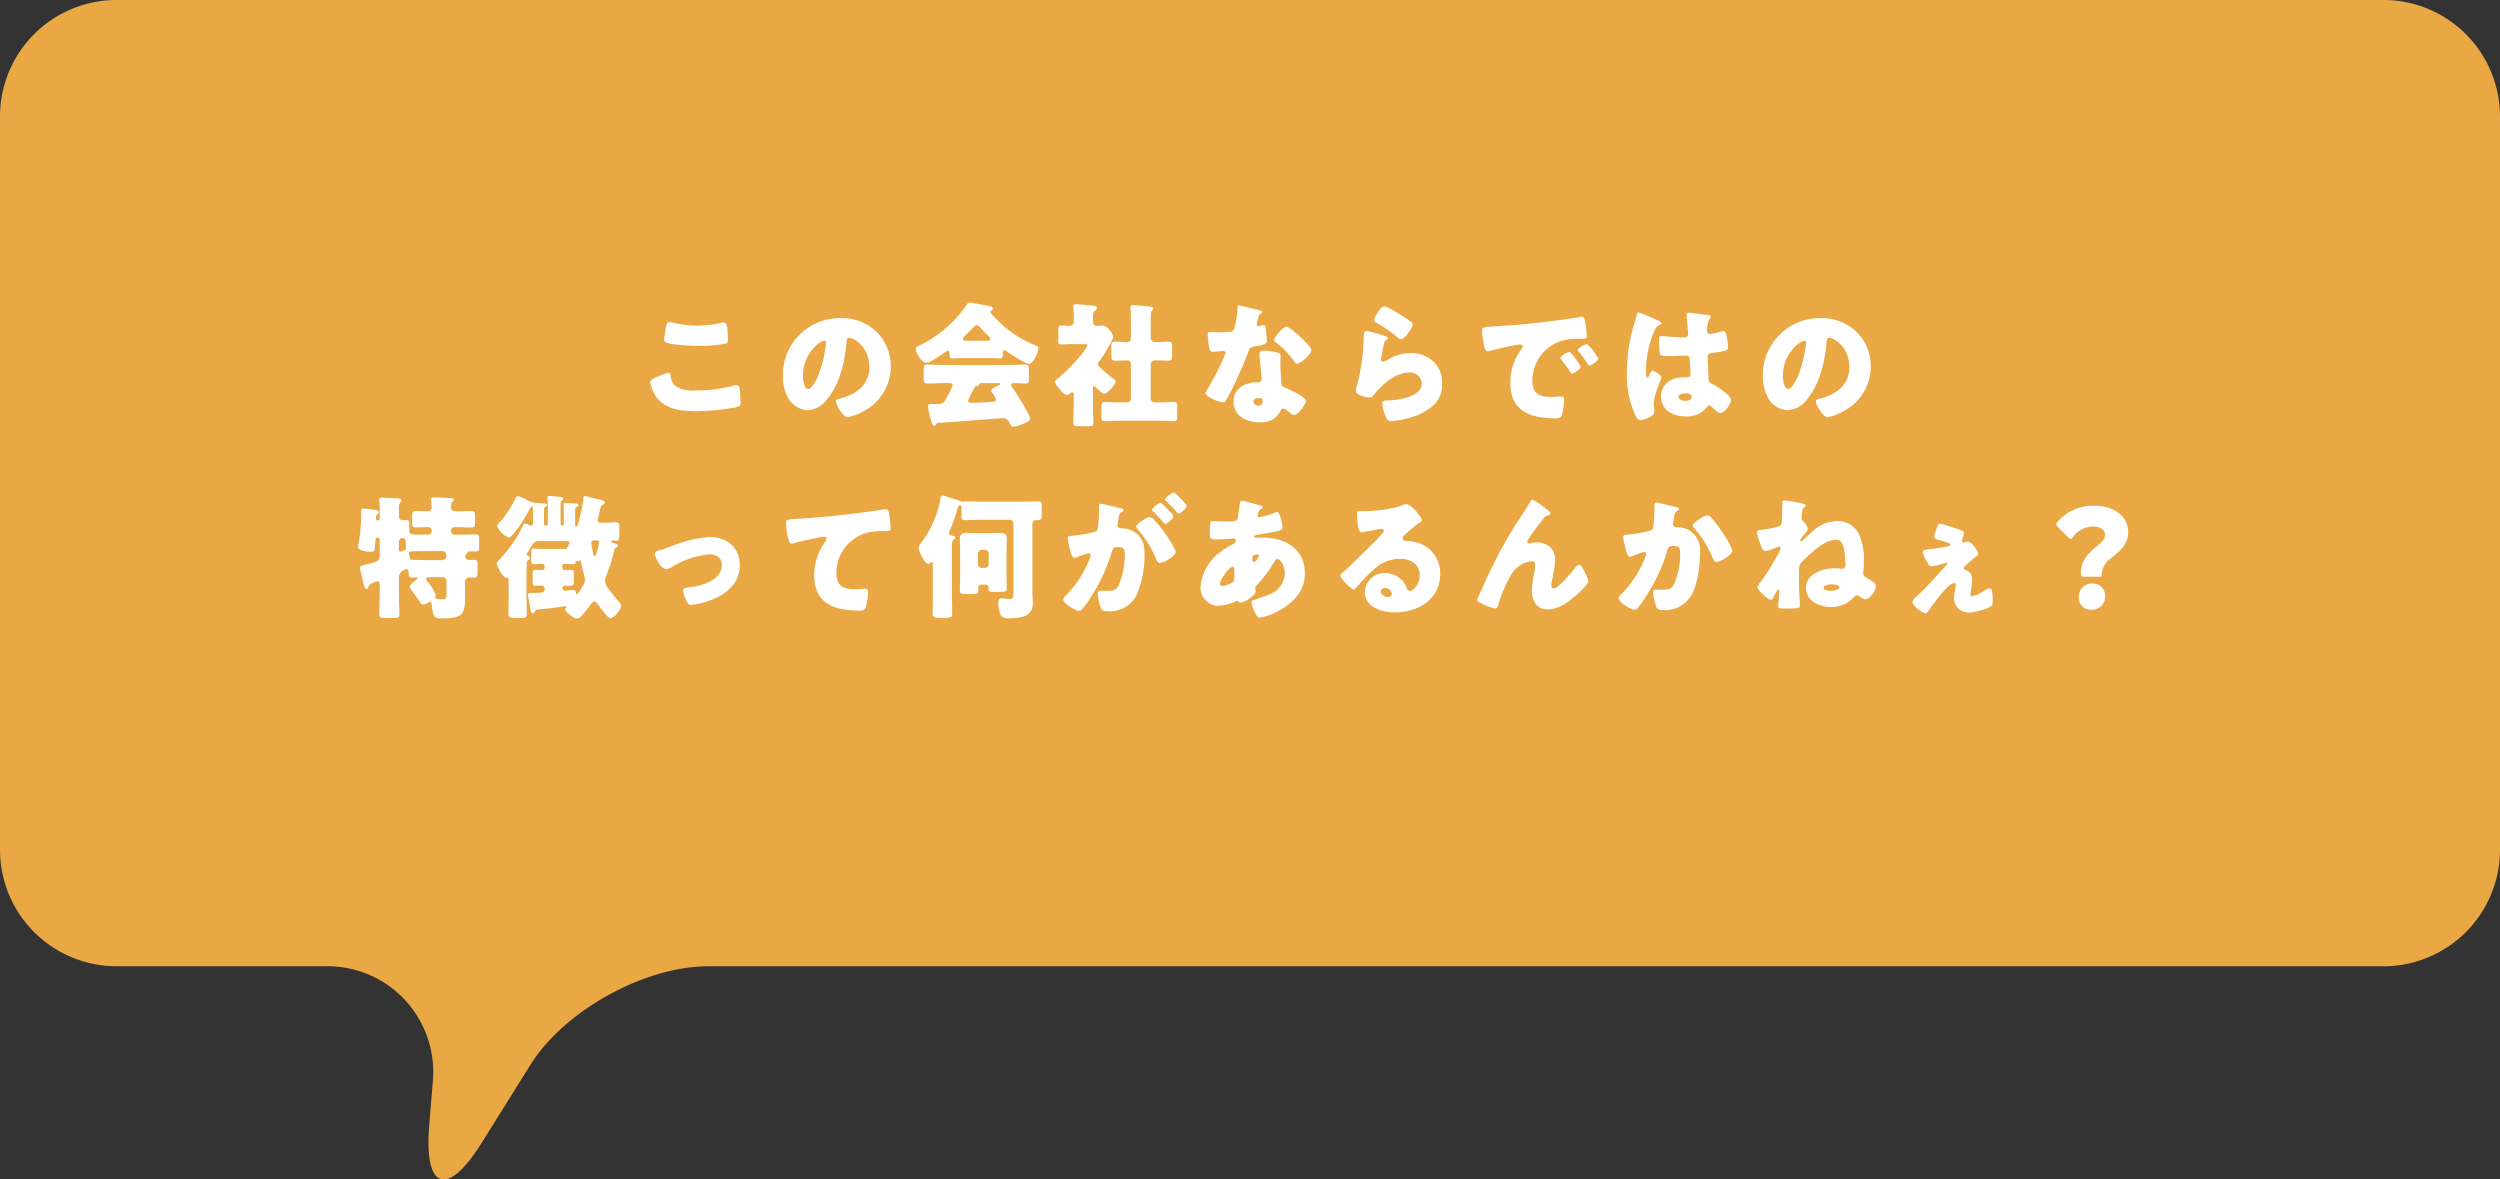
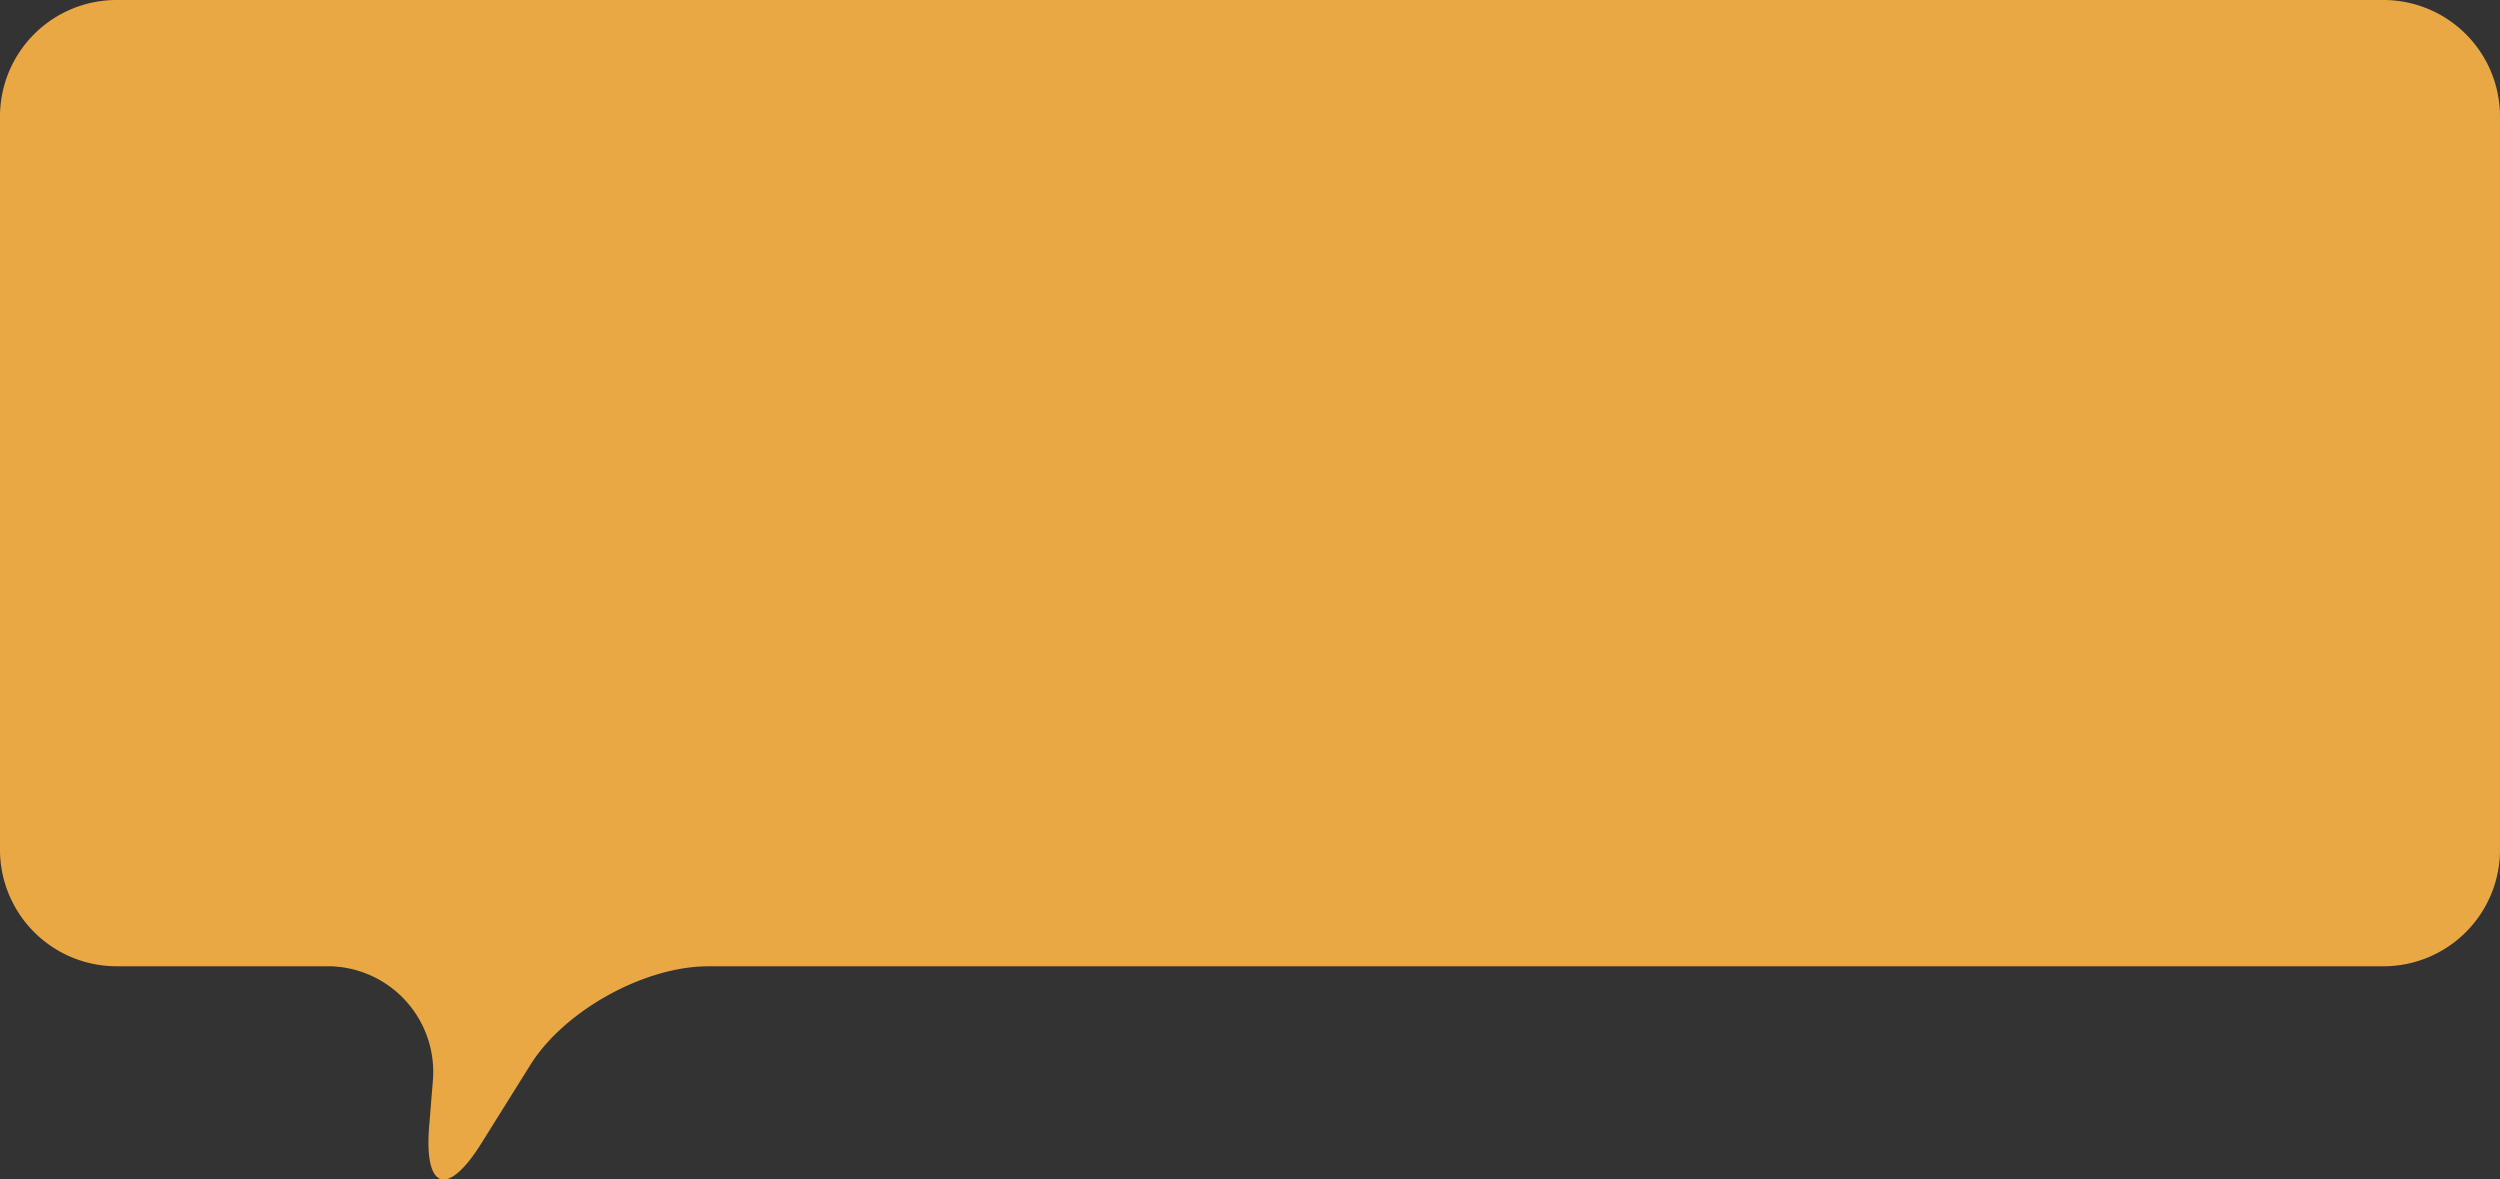
<svg xmlns="http://www.w3.org/2000/svg" width="390" height="184" viewBox="0 0 390 184">
  <rect x="0" y="0" width="390" height="184" fill="#333333" stroke="none" />
  <g transform="translate(-374 -1779)">
    <path d="M390,115.435a18.189,18.189,0,0,0-18.154-18.118H18.154A18.189,18.189,0,0,0,0,115.435v114.5a18.189,18.189,0,0,0,18.154,18.118H50.823A16.491,16.491,0,0,1,67.51,266.118L66.951,273c-.807,9.933,2.855,11.141,8.138,2.684l7.653-12.251c5.282-8.457,17.773-15.376,27.758-15.376H371.846A18.189,18.189,0,0,0,390,229.94Z" transform="translate(374 1681.683)" fill="#eaa844" />
-     <path d="M-92.4-12.075a.5.5,0,0,0,.21.441c.714.483,4.305.588,5.292.588a21.078,21.078,0,0,0,3.8-.294c.5-.084.651-.126.651-.609,0-.357-.042-1.113-.063-1.47-.042-.735-.147-1.26-.63-1.26a1.838,1.838,0,0,0-.336.042,17.5,17.5,0,0,1-3.759.441,15.792,15.792,0,0,1-3.465-.4,3.379,3.379,0,0,0-.777-.147c-.441,0-.546.315-.588.567C-92.148-13.713-92.4-12.285-92.4-12.075ZM-94.563-5.4a5.4,5.4,0,0,0,.945,2.31c1.407,1.953,3.843,2.226,6.09,2.226a35.218,35.218,0,0,0,6.321-.588c.5-.126.735-.252.735-.63,0-.273-.063-1.344-.084-1.7-.042-.693-.126-1.134-.525-1.134a1.944,1.944,0,0,0-.483.084,22.512,22.512,0,0,1-6.048.735,4.415,4.415,0,0,1-3.213-.861,2.518,2.518,0,0,1-.546-1.365c-.042-.315-.1-.525-.378-.525a13.179,13.179,0,0,0-2,.756C-94.269-5.859-94.563-5.691-94.563-5.4Zm29.631-9.975a8.9,8.9,0,0,0-8.946,9.051,7.108,7.108,0,0,0,.693,3.15,3.741,3.741,0,0,0,3.192,2.163,4.069,4.069,0,0,0,3.045-1.743c1.932-2.31,2.772-5.88,3-8.8.021-.378.063-.756.42-.756.63,0,3.15,1.3,3.15,4.6,0,2.688-1.995,4.221-4.431,4.851-.609.147-.8.231-.8.42,0,.588,1.113,2.52,1.848,2.52a8.058,8.058,0,0,0,2.5-.945,7.87,7.87,0,0,0,4.221-6.972,7.39,7.39,0,0,0-2.226-5.4A7.787,7.787,0,0,0-64.932-15.372Zm-2.478,3.528c.189,0,.273.147.273.315A18.979,18.979,0,0,1-68.46-6.153c-.21.441-.924,1.827-1.428,1.827-.735,0-.861-1.533-.861-2.037C-70.749-9.912-68.019-11.844-67.41-11.844ZM-44.037-4.41c.147-.273.189-.336.462-.378.21-.042.315-.084.357-.252.042-.189.105-.189.336-.189h2.625c.21,0,.273.021.273.105,0,.105-.147.189-.231.21-.4.189-1.176.588-1.176.861a.772.772,0,0,0,.168.315,3.35,3.35,0,0,1,.609,1.05c0,.294-.273.336-.987.4-.567.042-2.436.126-2.919.126-.231,0-.462-.063-.462-.336A11.45,11.45,0,0,1-44.037-4.41ZM-49.686.966C-48.069.882-39.753.231-39.648.231A1.08,1.08,0,0,1-38.6.777c.294.63.378.8.693.8.4,0,2.625-.735,2.625-1.239,0-.567-2.436-4.41-2.919-5.082a.382.382,0,0,1-.084-.231c0-.21.252-.252.651-.252.42,0,1.008.063,1.6.063.441,0,.546-.21.546-.819V-7.308c0-.567-.084-.819-.525-.819-.924,0-1.848.063-2.772.063h-9.849c-.924,0-1.848-.063-2.772-.063-.462,0-.5.273-.5.924v1.134c0,.63.042.9.5.9.924,0,1.848-.063,2.772-.063h.693c.231,0,.567.042.567.336a12.649,12.649,0,0,1-1.05,2.1c-.084.168-.147.294-.189.357-.273.462-.777.462-1.281.462h-.315c-.924,0-1.029.042-1.029.336A9.688,9.688,0,0,0-50.9.021c.21.84.357,1.407.63,1.407.147,0,.231-.105.294-.231A.363.363,0,0,1-49.686.966Zm4.368-12.81c-.189,0-.462,0-.462-.273a.737.737,0,0,1,.252-.441c.315-.294.609-.588.84-.819.462-.5.819-.861,1.05-.861.294,0,.546.294.714.5.273.315.546.588.777.819.378.357.63.609.63.8,0,.273-.294.273-.462.273ZM-41.9-9.135c.63,0,1.281.042,1.911.042.315,0,.441-.1.441-.84V-10c0-.168.042-.378.231-.378a.552.552,0,0,1,.315.147c.546.4,2.94,1.995,3.528,1.995.651,0,1.47-1.869,1.47-2.436,0-.231-.126-.315-.693-.546A17.289,17.289,0,0,1-40.929-15.6c-.126-.126-.588-.609-.588-.756a.2.2,0,0,1,.147-.168.417.417,0,0,0,.252-.336c0-.294-.294-.336-.924-.462-.588-.126-2.394-.462-2.709-.462a.418.418,0,0,0-.378.231,18.992,18.992,0,0,1-7.728,6.594c-.147.084-.294.168-.294.357,0,.588.924,2.2,1.659,2.2.588,0,2.562-1.386,3.108-1.785a.387.387,0,0,1,.252-.1c.189,0,.252.21.252.357.021.672.084.84.441.84.588,0,1.281-.042,1.911-.042Zm25.41,1.05a.629.629,0,0,1,.651-.693c.714,0,1.407.042,2.121.042.525,0,.567-.231.567-.9v-1.176c0-.651-.042-.882-.567-.882-.714,0-1.428.063-2.121.063-.294,0-.651-.189-.651-.777v-1.638c0-.63,0-1.281.021-1.911a.791.791,0,0,1,.168-.567c.126-.1.21-.189.21-.336,0-.231-.231-.273-.4-.294-.735-.084-1.47-.147-2.184-.21a5.555,5.555,0,0,0-.567-.042c-.21,0-.42.063-.42.315,0,.063.021.147.021.21.042.441.063,1.218.063,1.911v2.646c0,.378-.126.693-.567.693-.651,0-1.281-.063-1.911-.063-.525,0-.567.231-.567.882v1.176c0,.672.042.9.567.9.63,0,1.281-.042,1.932-.042.4,0,.546.315.546.672v5.292a.587.587,0,0,1-.588.588h-1.2c-.756,0-1.512-.063-2.247-.063-.546,0-.567.273-.567,1.05v.987c0,.735.063.945.567.945.735,0,1.491-.063,2.247-.063h6.216c.756,0,1.491.063,2.247.063.483,0,.546-.21.546-.819V-1.512c0-.567-.063-.777-.546-.777-.735,0-1.491.063-2.247.063h-.63a.649.649,0,0,1-.714-.735ZM-25.494-4.41c0-.126.021-.357.189-.357.084,0,.168.084.231.147.231.252,1.008,1.029,1.323,1.029.567,0,1.785-1.491,1.785-1.911,0-.231-.378-.462-.588-.609-.441-.336-.966-.756-1.365-1.134a2.517,2.517,0,0,0-.252-.231c-.357-.336-.567-.546-.567-.714a.518.518,0,0,1,.168-.357c.441-.588,2.226-3.339,2.226-3.969a1.93,1.93,0,0,0-.483-.882c-.378-.483-.651-.8-1.3-.8-.252,0-.5.042-.756.042a.6.6,0,0,1-.609-.63v-.5c0-.735.021-.987.21-1.155.168-.147.4-.252.4-.483,0-.357-.336-.357-.819-.4-.5-.063-2.016-.21-2.457-.21-.21,0-.42.042-.42.294,0,.063.021.147.021.21a12.88,12.88,0,0,1,.063,1.3v.861c0,.588-.357.714-.84.714-.336,0-.735-.063-1.113-.063-.42,0-.462.21-.462.882v1.344c0,.5.042.735.462.735.336,0,.987-.063,1.617-.063h1.995c.147,0,.5,0,.5.168a7.332,7.332,0,0,1-.777,1.218A26.3,26.3,0,0,1-30.87-6.048c-.189.147-.546.4-.546.651s.294.588.63.987l.294.357c.21.252.546.63.882.63a.916.916,0,0,0,.567-.231.56.56,0,0,1,.294-.147c.231,0,.252.252.252.42v1.239c0,1.029-.063,2.058-.063,3.087,0,.5.231.546.987.546h1.3c.63,0,.84-.042.84-.588,0-1.008-.063-2.016-.063-3.045Zm22.7-12.936c-.147,0-.147.168-.147.336a14.005,14.005,0,0,1-.525,3.255c-.21.546-.483.588-2.394.588-.462,0-.966-.042-1.323-.042-.252,0-.42.084-.42.378,0,.189.042.567.063.735.147,1.785.336,1.974.777,1.974.252,0,.693-.042.924-.063.147-.021.567-.063.693-.063a.332.332,0,0,1,.357.315A41.985,41.985,0,0,1-7.5-4.515a3.644,3.644,0,0,0-.441.84c0,.546,2.016,1.428,2.73,1.428.273,0,.357-.105.462-.315.126-.252.336-.588.5-.882.651-1.2,1.218-2.457,1.764-3.7.42-.945.819-1.89,1.176-2.856.252-.672.273-.819,1.008-.945,1.638-.294,1.932-.378,1.932-.861a20.319,20.319,0,0,0-.21-2.184c-.042-.21-.1-.315-.294-.315a1.1,1.1,0,0,0-.357.084,2.186,2.186,0,0,1-.462.126.294.294,0,0,1-.252-.294c0-.084.021-.168.021-.231a.945.945,0,0,1,.042-.168A4.049,4.049,0,0,1,.5-15.96c.252-.168.4-.273.4-.378,0-.126-.231-.21-.483-.273C0-16.716-2.52-17.346-2.793-17.346Zm7.476,3.318c-.588,0-1.932,1.722-1.932,2.058,0,.168.21.315.378.441A13.36,13.36,0,0,1,5.754-8.82c.147.231.336.546.588.546.525,0,2.226-1.449,2.226-2.1,0-.441-1.323-1.7-1.806-2.142C6.426-12.831,5.082-14.028,4.683-14.028Zm-3.57,3.717c-.462,0-.63.168-.63.609a7.823,7.823,0,0,0,.084.987c.063.63.252,2.5.252,2.856a.463.463,0,0,1-.5.5H.147c-1.869,0-3.717.9-3.717,3C-3.57-.084-1.491.882.5.882a3.653,3.653,0,0,0,2.541-.8A3.708,3.708,0,0,0,3.759-.9a.466.466,0,0,1,.462-.357.477.477,0,0,1,.336.126c.147.105.273.21.4.315.462.357.756.546.924.546C6.552-.273,7.728-2,7.728-2.457c0-.588-2.646-1.827-3.234-2.058-.483-.189-.588-.315-.609-.819-.063-1.029-.147-2.058-.147-3.108,0-.378.042-.756.042-.966,0-.378-.189-.525-.546-.609A12.269,12.269,0,0,0,1.113-10.311ZM.336-2.919c.609,0,.63.231.63.5,0,.441-.168.693-.651.693a.709.709,0,0,1-.777-.63C-.462-2.772-.021-2.919.336-2.919ZM18.354-15.078c0,.231.21.336.525.525a21.279,21.279,0,0,1,3.129,2.163.937.937,0,0,0,.546.294c.609,0,1.848-1.827,1.848-2.289,0-.231-.315-.441-.756-.756a29.866,29.866,0,0,0-2.94-1.785,2.306,2.306,0,0,0-.735-.273C19.278-17.2,18.354-15.393,18.354-15.078ZM17.2-13.356c-.462,0-.462.357-.462,1.134a32.692,32.692,0,0,1-1.155,7.749,1.494,1.494,0,0,0-.084.441C15.5-3.3,17.346-3,17.682-3s.5-.21.693-.462c1.176-1.512,3.36-3.423,5.376-3.423a1.838,1.838,0,0,1,2.058,1.7c0,2.226-3.969,2.646-5.607,2.667-.273,0-.567.063-.567.462A6.414,6.414,0,0,0,20.307.273a.776.776,0,0,0,.8.42A13.992,13.992,0,0,0,24.129.1a8.625,8.625,0,0,0,3.7-2.079,4.492,4.492,0,0,0,1.134-3.255,4.306,4.306,0,0,0-1.113-3.108,4.876,4.876,0,0,0-3.717-1.575A7.061,7.061,0,0,0,21-9.177a6.412,6.412,0,0,1-1.26.63c-.189,0-.294-.189-.294-.378a3.362,3.362,0,0,1,.063-.483c.126-.609.21-1.218.357-1.806.126-.5.147-.609.42-.735.1-.042.252-.126.252-.252,0-.231-.441-.357-.945-.525A16.2,16.2,0,0,0,17.2-13.356ZM48.825-10.1c-.231,0-1.407.63-1.407.924a.358.358,0,0,0,.105.231c.462.588.882,1.134,1.281,1.743.273.42.315.483.42.483.21,0,1.344-.651,1.344-1.071A9.347,9.347,0,0,0,49.14-9.849C49.056-9.954,48.93-10.1,48.825-10.1Zm2.73-1.239c-.252,0-1.407.651-1.407.924a.661.661,0,0,0,.168.315A16.351,16.351,0,0,1,51.66-8.274c.063.105.168.294.315.294.231,0,1.344-.672,1.344-1.092A7.926,7.926,0,0,0,51.555-11.34ZM35.385-11.8c.1.651.252,1.6.693,1.6a1.418,1.418,0,0,0,.294-.042c1.092-.315,2.541-.63,3.654-.84a7.514,7.514,0,0,1,1.134-.189c.231,0,.378.126.378.315a.591.591,0,0,1-.126.315,8.806,8.806,0,0,0-1.806,5.355c0,4.536,3.255,5.544,7.14,5.544.441,0,.735-.063.9-.483a9.514,9.514,0,0,0,.357-2.457c0-.4-.147-.462-.546-.462-.294,0-.987.063-1.512.063-1.848,0-2.9-.546-2.9-2.541A6.525,6.525,0,0,1,47.4-11.76a8.563,8.563,0,0,1,3-.378c.9-.021,1.134-.021,1.134-.42a14.694,14.694,0,0,0-.273-2.331c-.084-.4-.147-.693-.525-.693a.788.788,0,0,0-.21.021c-2.562.483-8.652,1.176-11.3,1.344-.588.042-1.071.063-1.491.084-2.31.126-2.541.147-2.541.8A11.413,11.413,0,0,0,35.385-11.8ZM57.792-7.014a15.454,15.454,0,0,0,1.3,6.741c.231.462.42.8.8.8A3.652,3.652,0,0,0,60.963.252c.462-.189,1.113-.5,1.113-1.071a2.412,2.412,0,0,0-.021-.378c-.021-.252-.063-.609-.063-.84,0-1.428,1.176-3.738,1.176-4.116,0-.315-1.071-1.008-1.365-1.008-.189,0-.315.252-.525.756-.063.126-.126.273-.294.273-.21,0-.21-.441-.21-.882a16.107,16.107,0,0,1,1.26-6.279c.273-.546.42-.861.966-1.071.1-.042.189-.084.189-.21s-.126-.252-.5-.42-2.835-1.26-3.045-1.26-.273.21-.315.4c-.168.693-.357,1.218-.546,1.89A26.714,26.714,0,0,0,57.792-7.014Zm9.66-9.2c-.252,0-.336.1-.336.357,0,.462.231,2.541.231,2.982,0,.378-.273.5-.609.5-.84,0-1.7-.042-2.562-.126-.189-.021-.84-.084-.966-.084-.336,0-.4.294-.4.567A10.268,10.268,0,0,0,63-9.66a1.633,1.633,0,0,0,1.05.21h.315c.882,0,2.331-.084,2.709-.084.462,0,.546.336.546,1.05,0,.336.105,1.323.105,1.806a.46.46,0,0,1-.5.525h-.483c-1.848,0-3.612.945-3.612,3,0,2.163,1.911,3.108,3.822,3.108a3.843,3.843,0,0,0,3.276-1.386c.147-.231.21-.336.4-.336a.64.64,0,0,1,.42.252c.084.084.168.147.252.231.441.42.756.693,1.071.693.63,0,1.659-1.344,1.659-1.932a1.25,1.25,0,0,0-.483-.882A12.1,12.1,0,0,0,71.3-5c-.525-.273-.714-.315-.756-.819-.021-.294-.147-3.15-.147-3.423,0-.525.231-.63.693-.693,2.31-.315,2.5-.42,2.5-.945a8.947,8.947,0,0,0-.252-1.743c-.063-.315-.147-.735-.462-.735a3.316,3.316,0,0,0-.546.126,13.421,13.421,0,0,1-1.554.357.442.442,0,0,1-.462-.5,3.3,3.3,0,0,1,.378-1.848.723.723,0,0,0,.168-.378c0-.147-.168-.189-.273-.21C70.056-15.9,67.893-16.212,67.452-16.212ZM66.927-3.633c.315,0,.966.021.966.441,0,.567-.462.735-.945.735-.441,0-1.113-.21-1.113-.63C65.835-3.549,66.612-3.633,66.927-3.633ZM87.948-15.372A8.9,8.9,0,0,0,79-6.321a7.108,7.108,0,0,0,.693,3.15,3.741,3.741,0,0,0,3.192,2.163,4.069,4.069,0,0,0,3.045-1.743c1.932-2.31,2.772-5.88,3-8.8.021-.378.063-.756.42-.756.63,0,3.15,1.3,3.15,4.6,0,2.688-2,4.221-4.431,4.851-.609.147-.8.231-.8.42,0,.588,1.113,2.52,1.848,2.52a8.058,8.058,0,0,0,2.5-.945,7.87,7.87,0,0,0,4.221-6.972,7.39,7.39,0,0,0-2.226-5.4A7.787,7.787,0,0,0,87.948-15.372ZM85.47-11.844c.189,0,.273.147.273.315A18.979,18.979,0,0,1,84.42-6.153c-.21.441-.924,1.827-1.428,1.827-.735,0-.861-1.533-.861-2.037C82.131-9.912,84.861-11.844,85.47-11.844Zm-211.806,39.3c0,.924-.105,1.029-.651,1.029-.189,0-.5-.021-.693-.042-.105-.021-.441-.021-.441-.315,0-.021.063-.168.063-.21a.357.357,0,0,0,.021-.147,7.143,7.143,0,0,0-1.3-2.079.652.652,0,0,1-.189-.378c0-.252.252-.273.462-.273h2.142a.6.6,0,0,1,.588.588ZM-133.77,19.5a.538.538,0,0,1,.567-.567.507.507,0,0,1,.5.483v.1c0,.336.021.672.021,1.008,0,.168-.021.273-.231.315a2.975,2.975,0,0,0-.378.168.616.616,0,0,1-.21.063c-.231,0-.273-.294-.273-.483Zm6.762,1.47c.5,0,.651.378.651.819a.638.638,0,0,1-.714.588h-2.373c-.714,0-1.491-.042-2.121-.042-.273,0-.441,0-.483-.315a2.05,2.05,0,0,0-.126-.483,1.282,1.282,0,0,1-.063-.273c0-.273.336-.294,2.352-.294Zm1.365-6.825a1.182,1.182,0,0,1,.21-.84c.1-.126.21-.21.21-.357,0-.21-.147-.231-.588-.252-.8-.042-1.743-.1-2.52-.1-.231,0-.42.042-.42.315,0,.063.021.147.021.21.021.252.063.8.063,1.071a.563.563,0,0,1-.609.567c-.609,0-1.218-.042-1.806-.042s-.63.231-.63.882v.819c0,.609.042.861.588.861.588,0,1.176-.042,1.743-.042h.21a.479.479,0,0,1,.5.525V17.9a.511.511,0,0,1-.5.5h-1.575c-.924,0-1.407-.042-1.407-.525V16.77c0-.441-.063-.63-.525-.63-.168,0-.42.021-.5.021a.583.583,0,0,1-.588-.567v-1.05a2.206,2.206,0,0,1,.189-1.2c.126-.126.21-.189.21-.336,0-.189-.1-.21-.588-.252-.609-.042-2.079-.126-2.478-.126-.189,0-.42.063-.42.273,0,.063.021.126.021.189.042.441.063.945.063,1.47v1.323a.283.283,0,0,1-.294.294.26.26,0,0,1-.273-.252c0-.546.042-.588.231-.714a.428.428,0,0,0,.189-.336c0-.273-.546-.315-.756-.357-.252-.021-1.428-.189-1.617-.189-.4,0-.357.252-.357.651a31.538,31.538,0,0,1-.378,4.683,4.271,4.271,0,0,0-.1.693c0,.546,1.449.714,1.869.714.315,0,.63-.021.714-.4.042-.168.105-1.239.105-1.428v-.042a.278.278,0,0,1,.315-.315h.084a.265.265,0,0,1,.273.273v2.457c0,.84-.21.966-2.079,1.449-.777.21-.987.231-.987.567a4.8,4.8,0,0,0,.147.756c.126.483.21.882.294,1.218.21.882.294,1.26.567,1.26.21,0,.273-.21.336-.357.126-.357.4-.462.777-.63a2.263,2.263,0,0,1,.609-.189c.273,0,.336.231.336.441v1.743c0,1.008-.063,2-.063,2.982,0,.483.21.546.84.546h1.47c.609,0,.819-.063.819-.546,0-.987-.063-1.974-.063-2.982v-2.6a1.254,1.254,0,0,1,.672-1.3,1.7,1.7,0,0,1,.546-.189c.21,0,.294.189.294.651,0,.357.1.672.5.672.252,0,.5-.021.756-.021.063,0,.147.021.147.1a.209.209,0,0,1-.126.168c-.315.231-1.092.8-1.092,1.2a.914.914,0,0,0,.273.525c.483.651.819,1.134,1.05,1.47.4.588.525.756.756.756a1.489,1.489,0,0,0,.735-.273.741.741,0,0,1,.336-.147c.21,0,.252.168.252.336a6.728,6.728,0,0,0,.231,1.449c.21.672.441.8,1.344.8,2.877,0,3.633-.42,3.633-3.066V25.842c0-.567.336-.756.63-.756.273,0,.525.021.8.021.483,0,.525-.294.525-.924v-.84c0-.8-.021-1.008-.609-1.008-.273,0-.588.021-.735.021a.6.6,0,0,1-.588-.567.565.565,0,0,1,.168-.378,1.6,1.6,0,0,0,.189-.189.327.327,0,0,1,.357-.21c.294,0,.588.021.882.021.546,0,.588-.21.588-.882v-.882c0-.672-.042-.9-.588-.9-.756,0-1.491.042-2.247.042h-1.05a.511.511,0,0,1-.5-.5v-.168a.5.5,0,0,1,.5-.5h.609c.693,0,1.365.042,2.058.042.546,0,.588-.273.588-.882v-.8c0-.63-.042-.882-.588-.882-.693,0-1.638.042-2.331.042C-125.58,14.754-125.643,14.376-125.643,14.145Zm14.511.8c0-.693.042-.777.231-.882.1-.063.21-.126.21-.252,0-.273-.273-.273-.987-.315-.168,0-.357,0-.588-.021a3.746,3.746,0,0,1-1.491-.462,7.776,7.776,0,0,0-1.449-.63c-.21,0-.273.168-.441.5a16.917,16.917,0,0,1-2.436,3.633c-.147.147-.357.336-.357.567a3.287,3.287,0,0,0,1.848,1.785c.336,0,1.386-1.47,1.617-1.785a25.511,25.511,0,0,0,1.68-2.814c.042-.126.105-.252.252-.252.168,0,.189.105.189.588V16.56c0,.231-.063.441-.336.441a.8.8,0,0,1-.315-.1,1.281,1.281,0,0,0-.588-.231c-.126,0-.189.063-.252.189a20.731,20.731,0,0,1-3.738,5.418c-.21.21-.42.441-.42.651,0,.42.987,2.184,1.428,2.184.042,0,.126-.021.168-.021.231,0,.252.21.252.378v2.583c0,.9-.021,1.806-.021,2.709,0,.462.1.651,1.05.651h.714c.987,0,1.092-.168,1.092-.651,0-.9-.042-1.806-.042-2.709V24.288c0-.252.021-.483.021-.714v-.4c0-.294.021-.672.168-.756.168-.084.336-.168.336-.378,0-.168-.126-.252-.273-.315-.084-.042-.231-.1-.231-.231a.56.56,0,0,1,.147-.294c.231-.357.4-.651.525-.861.525-.882.567-.924,1.7-.924h3.99c.147,0,.336.042.336.252a.792.792,0,0,1-.147.315c-.084.147-.147.294-.21.42-.084.168-.147.231-.315.231h-3.129c-.8,0-1.407-.042-1.764-.042-.378,0-.42.168-.42.672V22.4c0,.441.042.609.42.609s.777-.042,1.155-.042c.336,0,.525.126.525.5s-.252.462-.588.462c-.273,0-.567-.042-.861-.042-.378,0-.42.21-.42.693v1.155c0,.441.042.651.42.651.294,0,.567-.042.84-.042.4,0,.609.147.609.567a.473.473,0,0,1-.483.525c-.273.021-1.323.084-1.617.084s-.5.021-.5.294a.942.942,0,0,0,.021.231c.063.378.126.714.168.987.231,1.386.294,1.638.546,1.638.168,0,.252-.126.315-.273.147-.273.126-.273,1.05-.378.441-.042,1.134-.1,2.163-.231.294-.042,1.47-.21,1.575-.21.084,0,.147.021.147.1a.445.445,0,0,1-.063.147.3.3,0,0,0-.126.252c0,.357,1.323,1.407,1.827,1.407a.824.824,0,0,0,.5-.189,12.208,12.208,0,0,0,1.26-1.47c.252-.336.672-.987.966-.987.252,0,.462.273.588.462.273.4,1.491,2.142,1.911,2.142.525,0,1.659-1.281,1.659-1.932a1.039,1.039,0,0,0-.294-.609,25.346,25.346,0,0,1-1.764-2.205,1.78,1.78,0,0,1-.42-1.113,2.292,2.292,0,0,1,.252-.987,25.391,25.391,0,0,0,1.155-3.717.5.5,0,0,1,.357-.462c.084-.021.252-.042.252-.231,0-.252-.252-.315-.525-.42-.189-.063-.588-.189-.588-.336,0-.084.147-.1.21-.1.168,0,.42.021.609.021.462,0,.5-.231.5-.924v-1.05c0-.672-.042-.9-.5-.9-.441,0-1.029.063-1.68.063h-.735c-.357,0-.462-.126-.462-.378a1.228,1.228,0,0,1,.084-.4c.126-.5.189-.861.252-1.134.147-.672.168-.777.462-.9.126-.042.294-.126.294-.294,0-.357-.588-.441-1.3-.609-.294-.084-1.6-.441-1.785-.441-.168,0-.21.042-.231.315-.063.651-.714,4.452-1.134,4.452-.1,0-.168-.147-.168-.252V14.943c0-.693.021-.8.273-.882.126-.063.252-.105.252-.273s-.147-.231-.294-.231c-.294-.021-1.554-.1-1.785-.1-.147,0-.252.042-.252.21,0,.189.042.42.042,1.05V16.77a.233.233,0,0,1-.231.231h-.042a.233.233,0,0,1-.231-.231V13.746c0-.357.021-.525.21-.672.105-.084.189-.126.189-.273,0-.273-.21-.252-1.26-.357-.231-.021-.735-.084-.945-.084-.147,0-.231.042-.231.21,0,.294.042,1.071.042,1.764V16.77A.238.238,0,0,1-110.8,17h-.084a.251.251,0,0,1-.252-.231Zm8.379,4.368c.147.021.231.042.231.21,0,.147-.441,2.247-.693,2.247-.231,0-.315-.714-.378-1.134a8.824,8.824,0,0,1-.168-.987c0-.231.1-.336.357-.336Zm-5.523,3.969c.021-.252.147-.315.42-.315.42,0,.84.042,1.26.042.168,0,.357-.042.4-.231,0-.1.021-.252.147-.252.021,0,.042,0,.042.021.063,0,.105.021.147.021a.389.389,0,0,0,.147-.042.4.4,0,0,1,.21-.1c.105,0,.105.126.126.21.105.462.189.945.315,1.407a6.97,6.97,0,0,1,.315,1.428,2.5,2.5,0,0,1-.525,1.239c-.021.042-.063.105-.105.189-.189.294-.483.8-.651.8-.084,0-.126-.147-.126-.21-.042-.273-.105-.441-.42-.441a10.461,10.461,0,0,0-1.113.1h-.168a.4.4,0,0,1-.42-.378c0-.294.252-.42.525-.42s.546.042.819.042c.4,0,.441-.21.441-.84v-.987c0-.462-.042-.672-.441-.672-.336,0-.651.042-.987.042-.21,0-.357-.084-.357-.315Zm22.911-4.515a20.467,20.467,0,0,0-6.048,1.512c-.42.147-1.134.42-1.533.525-.63.168-.882.231-.882.588,0,.672,1.029,2.394,1.743,2.394a1.651,1.651,0,0,0,.777-.273A13.561,13.561,0,0,1-85.3,21.474c1.029,0,1.911.525,1.911,1.659,0,2.436-3.3,3.318-5.229,3.507-.462.042-.8.147-.8.483a5.389,5.389,0,0,0,.525,1.68c.168.315.336.567.735.567a12.684,12.684,0,0,0,3.318-.861c2.352-.924,4.242-2.667,4.242-5.355C-80.6,20.34-82.7,18.765-85.365,18.765Zm12.852,1.029a1.621,1.621,0,0,0,.315-.042c1.092-.315,2.52-.63,3.633-.84a9.77,9.77,0,0,1,1.134-.189c.231,0,.378.126.378.315a.932.932,0,0,1-.21.462,8.8,8.8,0,0,0-1.722,5.208c0,4.536,3.255,5.544,7.161,5.544.441,0,.693-.042.882-.483a9.255,9.255,0,0,0,.357-2.457c0-.4-.147-.462-.525-.462-.315,0-.987.063-1.533.063-1.848,0-2.877-.546-2.877-2.541a6.506,6.506,0,0,1,4.326-6.132,8.68,8.68,0,0,1,3.024-.378c.861-.021,1.113-.021,1.113-.42a17.572,17.572,0,0,0-.252-2.331c-.063-.336-.168-.693-.546-.693a.581.581,0,0,0-.189.021c-1.512.273-3.192.483-4.7.672-3.087.378-6.153.672-9.24.84-1.113.063-1.407.063-1.407.714a14.181,14.181,0,0,0,.336,2.247C-73,19.206-72.87,19.794-72.513,19.794Zm29.064,1.617a.611.611,0,0,1,.588-.63h.5a.574.574,0,0,1,.588.588v1.638a.574.574,0,0,1-.588.588h-.5a.587.587,0,0,1-.588-.588Zm.441-3.234c-.735,0-1.449-.042-2.163-.042-.693,0-1.092.168-1.092.945,0,.567.042,1.134.042,1.722v4.515c0,.609-.042,1.218-.042,1.827,0,.483.273.525.966.525h.525c1.365,0,1.365-.021,1.365-.693v-.189c0-.525.252-.588.735-.588h.147c.42,0,.735.021.735.462v.168c0,.483.105.5,1.323.5h.525c.714,0,1.008-.042,1.008-.525s-.042-.987-.042-1.491V20.8c0-.588.042-1.155.042-1.722,0-.8-.441-.945-1.134-.945-.714,0-1.407.042-2.121.042ZM-47.5,20.466c0-.63.021-1.134.231-1.26.126-.063.294-.147.294-.315,0-.21-.21-.273-.4-.315-.336-.063-.567-.084-.567-.42a1.211,1.211,0,0,1,.063-.294,25.661,25.661,0,0,0,1.092-3c.021-.084.042-.147.084-.273.126-.42.252-.8.462-.8s.231.21.231.819v.819c0,.462.063.714.567.714.861,0,1.7-.063,2.562-.063h4.389a.587.587,0,0,1,.588.588V27.459c0,.8,0,.966-.609.966a5.45,5.45,0,0,1-.84-.063,2.677,2.677,0,0,0-.42-.021c-.441,0-.483.315-.483.735a4.911,4.911,0,0,0,.273,1.659c.273.651.714.714,1.512.714,1.6,0,3.591-.273,3.591-2.289,0-.567-.063-1.113-.063-1.68V16.833c0-.567.336-.693.588-.693h.273c.546,0,.588-.231.588-.882V14.1c0-.63-.042-.882-.546-.882-.861,0-1.722.042-2.583.042h-6.258c-.84,0-1.68-.042-2.52-.042a1.487,1.487,0,0,0-.315.021.581.581,0,0,1-.189.021.455.455,0,0,1-.294-.1,3.625,3.625,0,0,0-.672-.231c-.336-.1-1.89-.63-2.058-.63-.273,0-.315.252-.357.525a15.884,15.884,0,0,1-3,6.825,1.46,1.46,0,0,0-.4.777c0,.63.966,2.562,1.512,2.562.147,0,.273-.147.357-.231a.259.259,0,0,1,.168-.084c.168,0,.168.168.168.4V27.9c0,.945-.021,1.869-.021,2.814,0,.483.147.672,1.176.672h.672c1.05,0,1.2-.168,1.2-.651,0-.945-.042-1.89-.042-2.835Zm30.849-4.788c-.483,0-2.1,1.071-2.1,1.512a.667.667,0,0,0,.231.378,17.753,17.753,0,0,1,2.919,4.7c.189.378.294.567.525.567.588,0,2.5-1.092,2.5-1.785a15.209,15.209,0,0,0-1.722-2.9,15.453,15.453,0,0,0-1.7-2.1A.957.957,0,0,0-16.653,15.678Zm3.738-3.843c-.231,0-1.3.777-1.3,1.071,0,.126.147.252.231.336a22.193,22.193,0,0,1,1.533,1.617c.063.105.189.273.315.273.231,0,1.239-.8,1.239-1.218,0-.294-1.218-1.428-1.512-1.7C-12.474,12.15-12.768,11.835-12.915,11.835Zm-2.058,1.6c-.252,0-1.3.8-1.3,1.092,0,.1.1.21.231.315a22.164,22.164,0,0,1,1.512,1.638c.1.126.231.252.315.252.252,0,1.239-.777,1.239-1.2,0-.189-.42-.651-.966-1.2C-14.322,13.956-14.826,13.431-14.973,13.431Zm-9.576.861a26.509,26.509,0,0,1-.168,2.9c-.063.567-.189.735-.735.84a22.786,22.786,0,0,1-3.213.525c-.63.063-.777.126-.777.4a11.4,11.4,0,0,0,.273,1.449c.189.819.441,1.638.777,1.638a1.006,1.006,0,0,0,.42-.147,13.6,13.6,0,0,1,1.785-.588.294.294,0,0,1,.336.315,1.153,1.153,0,0,1-.1.357,16.4,16.4,0,0,1-3.654,5.775c-.336.336-.525.546-.525.756,0,.672,1.995,1.785,2.478,1.785a.461.461,0,0,0,.357-.147,13.762,13.762,0,0,0,1.491-2.037,27.836,27.836,0,0,0,3.234-6.993c.189-.693.378-.777,1.071-.777.819,0,.966.315.966,1.281a12.165,12.165,0,0,1-.945,4.662c-.42.8-.756.882-2,.882-.294,0-.588-.021-.882-.021-.315,0-.4.231-.4.5a8.34,8.34,0,0,0,.462,2.121c.189.5.483.588,1.092.588A4.714,4.714,0,0,0-18.774,28a15.734,15.734,0,0,0,1.323-6.531c0-1.491-.273-2.73-1.764-3.591a3.673,3.673,0,0,0-1.743-.462c-.273,0-.714-.021-.714-.5,0-.063.042-.294.063-.42l.042-.294c.084-.588.168-1.155.5-1.323.189-.084.336-.147.336-.294,0-.21-.378-.294-.546-.336-.4-.1-2.772-.672-2.982-.672-.252,0-.294.189-.294.4Zm22.365-1.176a.362.362,0,0,0-.378.273c-.021.063-.273,1.932-.294,2.142-.084.8-.294.819-2.394.819-.588,0-1.092-.063-1.533-.063-.378,0-.483.084-.483,1.806,0,1.05.063,1.05,1.218,1.05a19.072,19.072,0,0,0,1.911-.1A4.778,4.778,0,0,1-3.591,19c.231,0,.378.1.378.336a.557.557,0,0,1-.336.5,10.7,10.7,0,0,0-2.142,1.323,7.525,7.525,0,0,0-3.024,5.418A2.816,2.816,0,0,0-5.943,29.5a7.13,7.13,0,0,0,2.772-.714.3.3,0,0,1,.147-.042.337.337,0,0,1,.231.1.5.5,0,0,0,.336.147c.735,0,2.352-1.218,2.352-1.7,0-.21-.084-.441-.084-.567a.449.449,0,0,1,.168-.357,22.058,22.058,0,0,0,2.877-3.8c.126-.231.231-.357.441-.357.378,0,1.134.987,1.134,2.31a3.593,3.593,0,0,1-2.5,3.234,22.517,22.517,0,0,1-2.268.819c-.21.063-.42.1-.42.357,0,.483.693,2.436,1.281,2.436A10.344,10.344,0,0,0,3.57,30.231c2.247-1.239,3.99-3.087,3.99-5.8,0-3.78-3.045-5.565-6.489-5.565-.42,0-.924.021-1.092.021-.126,0-.336,0-.336-.189,0-.168.315-.252.483-.273,1.05-.168,2.121-.336,3.129-.567.462-.1.819-.21.819-.609a11.958,11.958,0,0,0-.42-1.869c-.084-.252-.231-.5-.483-.5a.684.684,0,0,0-.273.084A12.513,12.513,0,0,1,.462,15.7.287.287,0,0,1,.168,15.4a2.717,2.717,0,0,1,.168-.546.83.83,0,0,1,.42-.5c.084-.042.231-.126.231-.231,0-.147-.21-.231-.462-.294C.126,13.725-1.974,13.116-2.184,13.116Zm-1.533,10.29c.231,0,.273.21.273.4s-.021.378-.021.588c0,.252.021.525.021.777a.672.672,0,0,1-.21.609,3.565,3.565,0,0,1-1.638.63c-.231,0-.4-.1-.4-.357C-5.691,25.359-4.158,23.406-3.717,23.406Zm3.8-1.911c.147,0,.315.063.315.231,0,.189-.546.966-.777.966-.21,0-.273-.357-.273-.5C-.651,21.978-.651,21.495.084,21.495ZM23.31,13.641a3.256,3.256,0,0,0-.9.336,21.066,21.066,0,0,1-5.565.756h-.483c-.609,0-.672,0-.672.315v.21c0,.4.126,2.772.609,2.772a1.023,1.023,0,0,0,.252-.021c.546-.084,2.835-.5,2.9-.5.084,0,.42.042.42.294,0,.21-.147.336-.294.483-.357.4-.672.777-1.071,1.176-.735.714-4.221,4.179-4.746,4.6-.441.336-.651.525-.651.777,0,.4,1.638,2.121,2.121,2.121.084,0,.252-.147.546-.525a27.905,27.905,0,0,1,2.583-2.646,6,6,0,0,1,4.053-1.617c1.617,0,3.066.8,3.066,2.583,0,1.386-1.008,2.436-1.512,2.436a.586.586,0,0,1-.5-.4,3.652,3.652,0,0,0-.567-1.05,3.7,3.7,0,0,0-2.835-1.344,3.074,3.074,0,0,0-3.15,2.919c0,2.415,2.667,3.213,4.641,3.213,3.654,0,7.119-1.995,7.119-6.006a4.952,4.952,0,0,0-3.675-4.893,6.958,6.958,0,0,0-1.47-.252c-.084,0-.168.021-.231.021a.467.467,0,0,1-.483-.441A.549.549,0,0,1,23,18.576a17.787,17.787,0,0,1,2.583-2.121c.1-.063.231-.168.231-.294C25.809,15.7,24.213,13.641,23.31,13.641ZM21.126,27.669a.5.5,0,0,1-.525.462c-.483,0-1.2-.273-1.2-.84a.6.6,0,0,1,.672-.567A1.046,1.046,0,0,1,21.126,27.669Zm13.293.924c0,.189.231.294.588.483a7.68,7.68,0,0,0,2.2.84c.378,0,.462-.315.546-.63a21.48,21.48,0,0,1,1.806-4.305,4.511,4.511,0,0,1,1.827-1.932,3.65,3.65,0,0,1,1.6-.5c.378,0,.5.231.5.588a11.376,11.376,0,0,1-.21,1.554,13.546,13.546,0,0,0-.294,2.436c0,1.512.714,2.94,2.415,2.94,1.806,0,3.381-1.218,4.662-2.373.336-.315,1.722-1.6,1.722-2,0-.378-.987-2.6-1.407-2.6-.273,0-.462.231-.819.693-.483.63-2.457,3-3.192,3-.252,0-.357-.21-.357-.42a4.586,4.586,0,0,1,.1-.8,20.217,20.217,0,0,0,.5-3.129c0-1.869-1.155-2.814-2.982-2.814a3.208,3.208,0,0,0-.756.084,1.592,1.592,0,0,1-.336.063.312.312,0,0,1-.273-.273.786.786,0,0,1,.147-.336A30.955,30.955,0,0,1,44.6,16.119c.42-.525.42-.63.966-.735.168-.042.294-.126.294-.315s-.231-.378-.63-.672l-.273-.21a11.242,11.242,0,0,0-1.869-1.26c-.168,0-.231.1-.294.231-.819,1.407-1.764,2.772-2.646,4.137a75.652,75.652,0,0,0-4.893,9.429A19.427,19.427,0,0,0,34.419,28.593ZM62.391,13.41c-.252,0-.294.189-.294.4v.315a28.548,28.548,0,0,1-.168,3.024c-.063.462-.294.609-.714.693a20.8,20.8,0,0,1-3.234.546c-.546.042-.777.084-.777.4,0,.21.21,1.05.315,1.533.168.735.4,1.533.756,1.533a.891.891,0,0,0,.4-.126,13.821,13.821,0,0,1,1.785-.609.294.294,0,0,1,.336.315,1.153,1.153,0,0,1-.1.378,16.592,16.592,0,0,1-3.759,5.88c-.189.189-.42.42-.42.63,0,.693,2.016,1.806,2.478,1.806a.548.548,0,0,0,.357-.147,15.7,15.7,0,0,0,1.491-2.058,26.669,26.669,0,0,0,3.234-6.972c.189-.693.378-.777,1.092-.777.8,0,.945.294.945,1.281a11.981,11.981,0,0,1-.945,4.641c-.441.8-.714.9-1.995.9-.294,0-.588-.021-.882-.021s-.4.21-.4.483a8.149,8.149,0,0,0,.462,2.121c.21.525.483.588,1.092.588a4.7,4.7,0,0,0,4.431-2.352c.945-1.6,1.323-4.662,1.323-6.531a3.681,3.681,0,0,0-1.743-3.591,3.914,3.914,0,0,0-1.764-.441,1.158,1.158,0,0,1-.5-.1.427.427,0,0,1-.21-.4c0-.042.021-.147.042-.273l.063-.42c.084-.609.168-1.176.525-1.344.147-.063.315-.147.315-.294,0-.189-.231-.252-.546-.336C64.974,13.977,62.6,13.41,62.391,13.41ZM70.35,15.4c-.525,0-2.289,1.134-2.289,1.617,0,.126.147.273.231.357A17.737,17.737,0,0,1,71.211,22.1c.1.231.252.567.546.567.567,0,2.5-1.113,2.5-1.785a12.516,12.516,0,0,0-1.428-2.625c-.084-.147-.168-.252-.21-.336A17.83,17.83,0,0,0,70.98,15.8.9.9,0,0,0,70.35,15.4Zm12.075-2.331c-.252,0-.378.105-.378.357v.42c0,.525-.042,1.407-.063,1.974v.231a1.7,1.7,0,0,1-.105.756c-.168.315-.5.357-.819.441a18.032,18.032,0,0,1-2.331.4c-.4.042-.651.126-.651.462a11.888,11.888,0,0,0,.693,2.184c.189.441.315.651.63.651a4.194,4.194,0,0,0,1.3-.378,4.5,4.5,0,0,1,.9-.294c.147,0,.189.084.189.21a.893.893,0,0,1-.042.231,34.107,34.107,0,0,1-3.15,5.145,2.346,2.346,0,0,0-.441.756c0,.441,1.68,1.953,2.079,1.953.21,0,.336-.189.4-.357.105-.252.588-1.218.777-1.218.126,0,.147.1.147.21,0,.693-.168,2.31-.168,2.352,0,.378.483.378.945.378,2.268,0,2.478-.021,2.478-.567,0-.042-.021-.105-.021-.147-.1-1.2-.147-2.415-.147-3.612v-1.2c0-1.029.042-1.344.441-1.743,1.26-1.26,3.486-3.465,5.355-3.465,1.092,0,1.26,1.47,1.344,2.31a14.727,14.727,0,0,1,.1,1.68.487.487,0,0,1-.546.546c-.126,0-.567-.084-1.2-.084-1.806,0-4.41.882-4.41,3.066,0,2.016,2.142,2.982,3.885,2.982a4.814,4.814,0,0,0,3.612-1.554.573.573,0,0,1,.5-.252.667.667,0,0,1,.42.168,1.889,1.889,0,0,0,.882.42c.735,0,1.6-1.449,1.6-1.974,0-.42-.315-.651-.651-.882-.231-.168-.609-.4-.861-.546a.682.682,0,0,1-.462-.651c0-.063.021-.147.021-.231a13.194,13.194,0,0,0,.084-1.575,9.56,9.56,0,0,0-.84-4.473,3.77,3.77,0,0,0-3.381-1.869A6.023,6.023,0,0,0,86.5,18.135c-.357.315-.924.8-1.239,1.134-.084.084-.168.189-.273.189a.162.162,0,0,1-.147-.168A4.446,4.446,0,0,1,85.6,18.2c.021-.021.042-.063.084-.105a1.184,1.184,0,0,0,.336-.609,2.38,2.38,0,0,0-.672-1.113c-.231-.252-.315-.357-.315-.588,0-.084.021-.168.021-.231.021-.231.042-.4.063-.546.063-.609.084-.651.378-.861a.347.347,0,0,0,.168-.273c0-.231-.336-.294-.588-.336A19.976,19.976,0,0,0,82.425,13.074Zm7.308,13.1c.252,0,1.2.042,1.2.42s-.84.588-1.323.588c-.315,0-1.134-.084-1.134-.5C88.473,26.241,89.4,26.178,89.733,26.178Zm16-7.5c0,.336.336.462.8.588.231.063.483.147.609.189.861.252,1.071.315,1.071.525s-.273.252-.462.294a30.067,30.067,0,0,1-2.982.441c-.315.021-.777.042-.777.483a2.929,2.929,0,0,0,.4,1.05c.336.651.567,1.113.945,1.113a12.559,12.559,0,0,0,2.037-.5.947.947,0,0,1,.231-.063.15.15,0,0,1,.168.147.357.357,0,0,1-.126.21c-1.218,1.26-2.331,2.625-3.57,3.864-.336.336-.651.63-.9.861-.651.588-.84.84-.84,1.029,0,.546,1.533,1.764,2,1.764.231,0,.441-.294.651-.588a1.155,1.155,0,0,0,.147-.189c.609-.819,2.751-3.927,3.738-3.927.168,0,.21.1.21.252,0,.462-.252,1.386-.252,2.163a2.256,2.256,0,0,0,2.331,2.184,9.084,9.084,0,0,0,3.129-.819c.483-.21.567-.294.567-1.071,0-.63,0-1.89-.462-1.89a2.863,2.863,0,0,0-1.008.462,5.363,5.363,0,0,1-1.743.777c-.189,0-.252-.147-.252-.294a1.7,1.7,0,0,1,.021-.315,17.286,17.286,0,0,0,.231-2.037,1.391,1.391,0,0,0-1.05-1.449.315.315,0,0,1-.231-.294.463.463,0,0,1,.189-.336,21.227,21.227,0,0,1,1.68-1.449c.189-.126.357-.252.357-.483,0-.378-1.029-1.869-1.554-1.869-.21,0-.609.147-.714.147a.26.26,0,0,1-.273-.252.947.947,0,0,1,.063-.231,4.43,4.43,0,0,0,.252-1.008c0-.294-.357-.42-.693-.525-.441-.147-2.751-.924-3.024-.924s-.336.21-.462.546A8.473,8.473,0,0,0,105.735,18.681Zm25.767,6.3c.336,0,.378-.084.378-.462a3.109,3.109,0,0,1,1.344-2.352c1.6-1.281,2.772-2.247,2.772-4.179,0-2.31-2.058-4.074-5.313-4.074a7.239,7.239,0,0,0-5.649,2.436c-.168.189-.252.315-.252.441,0,.147.084.273.273.462l1.533,1.533c.189.189.315.294.42.294.126,0,.231-.126.4-.336a4.031,4.031,0,0,1,3.045-1.6c1.2,0,1.932.483,1.932,1.344,0,.651-.546,1.134-1.218,1.68-1.281,1.05-2.541,2.226-2.541,4.158,0,.483.042.651.357.651Zm-1.071,1.05a2.077,2.077,0,0,0-2.142,2.247,1.833,1.833,0,0,0,1.932,1.848,2.053,2.053,0,0,0,2.184-2.163A1.9,1.9,0,0,0,130.431,26.031Z" transform="translate(570 1844)" fill="#fff" />
  </g>
</svg>